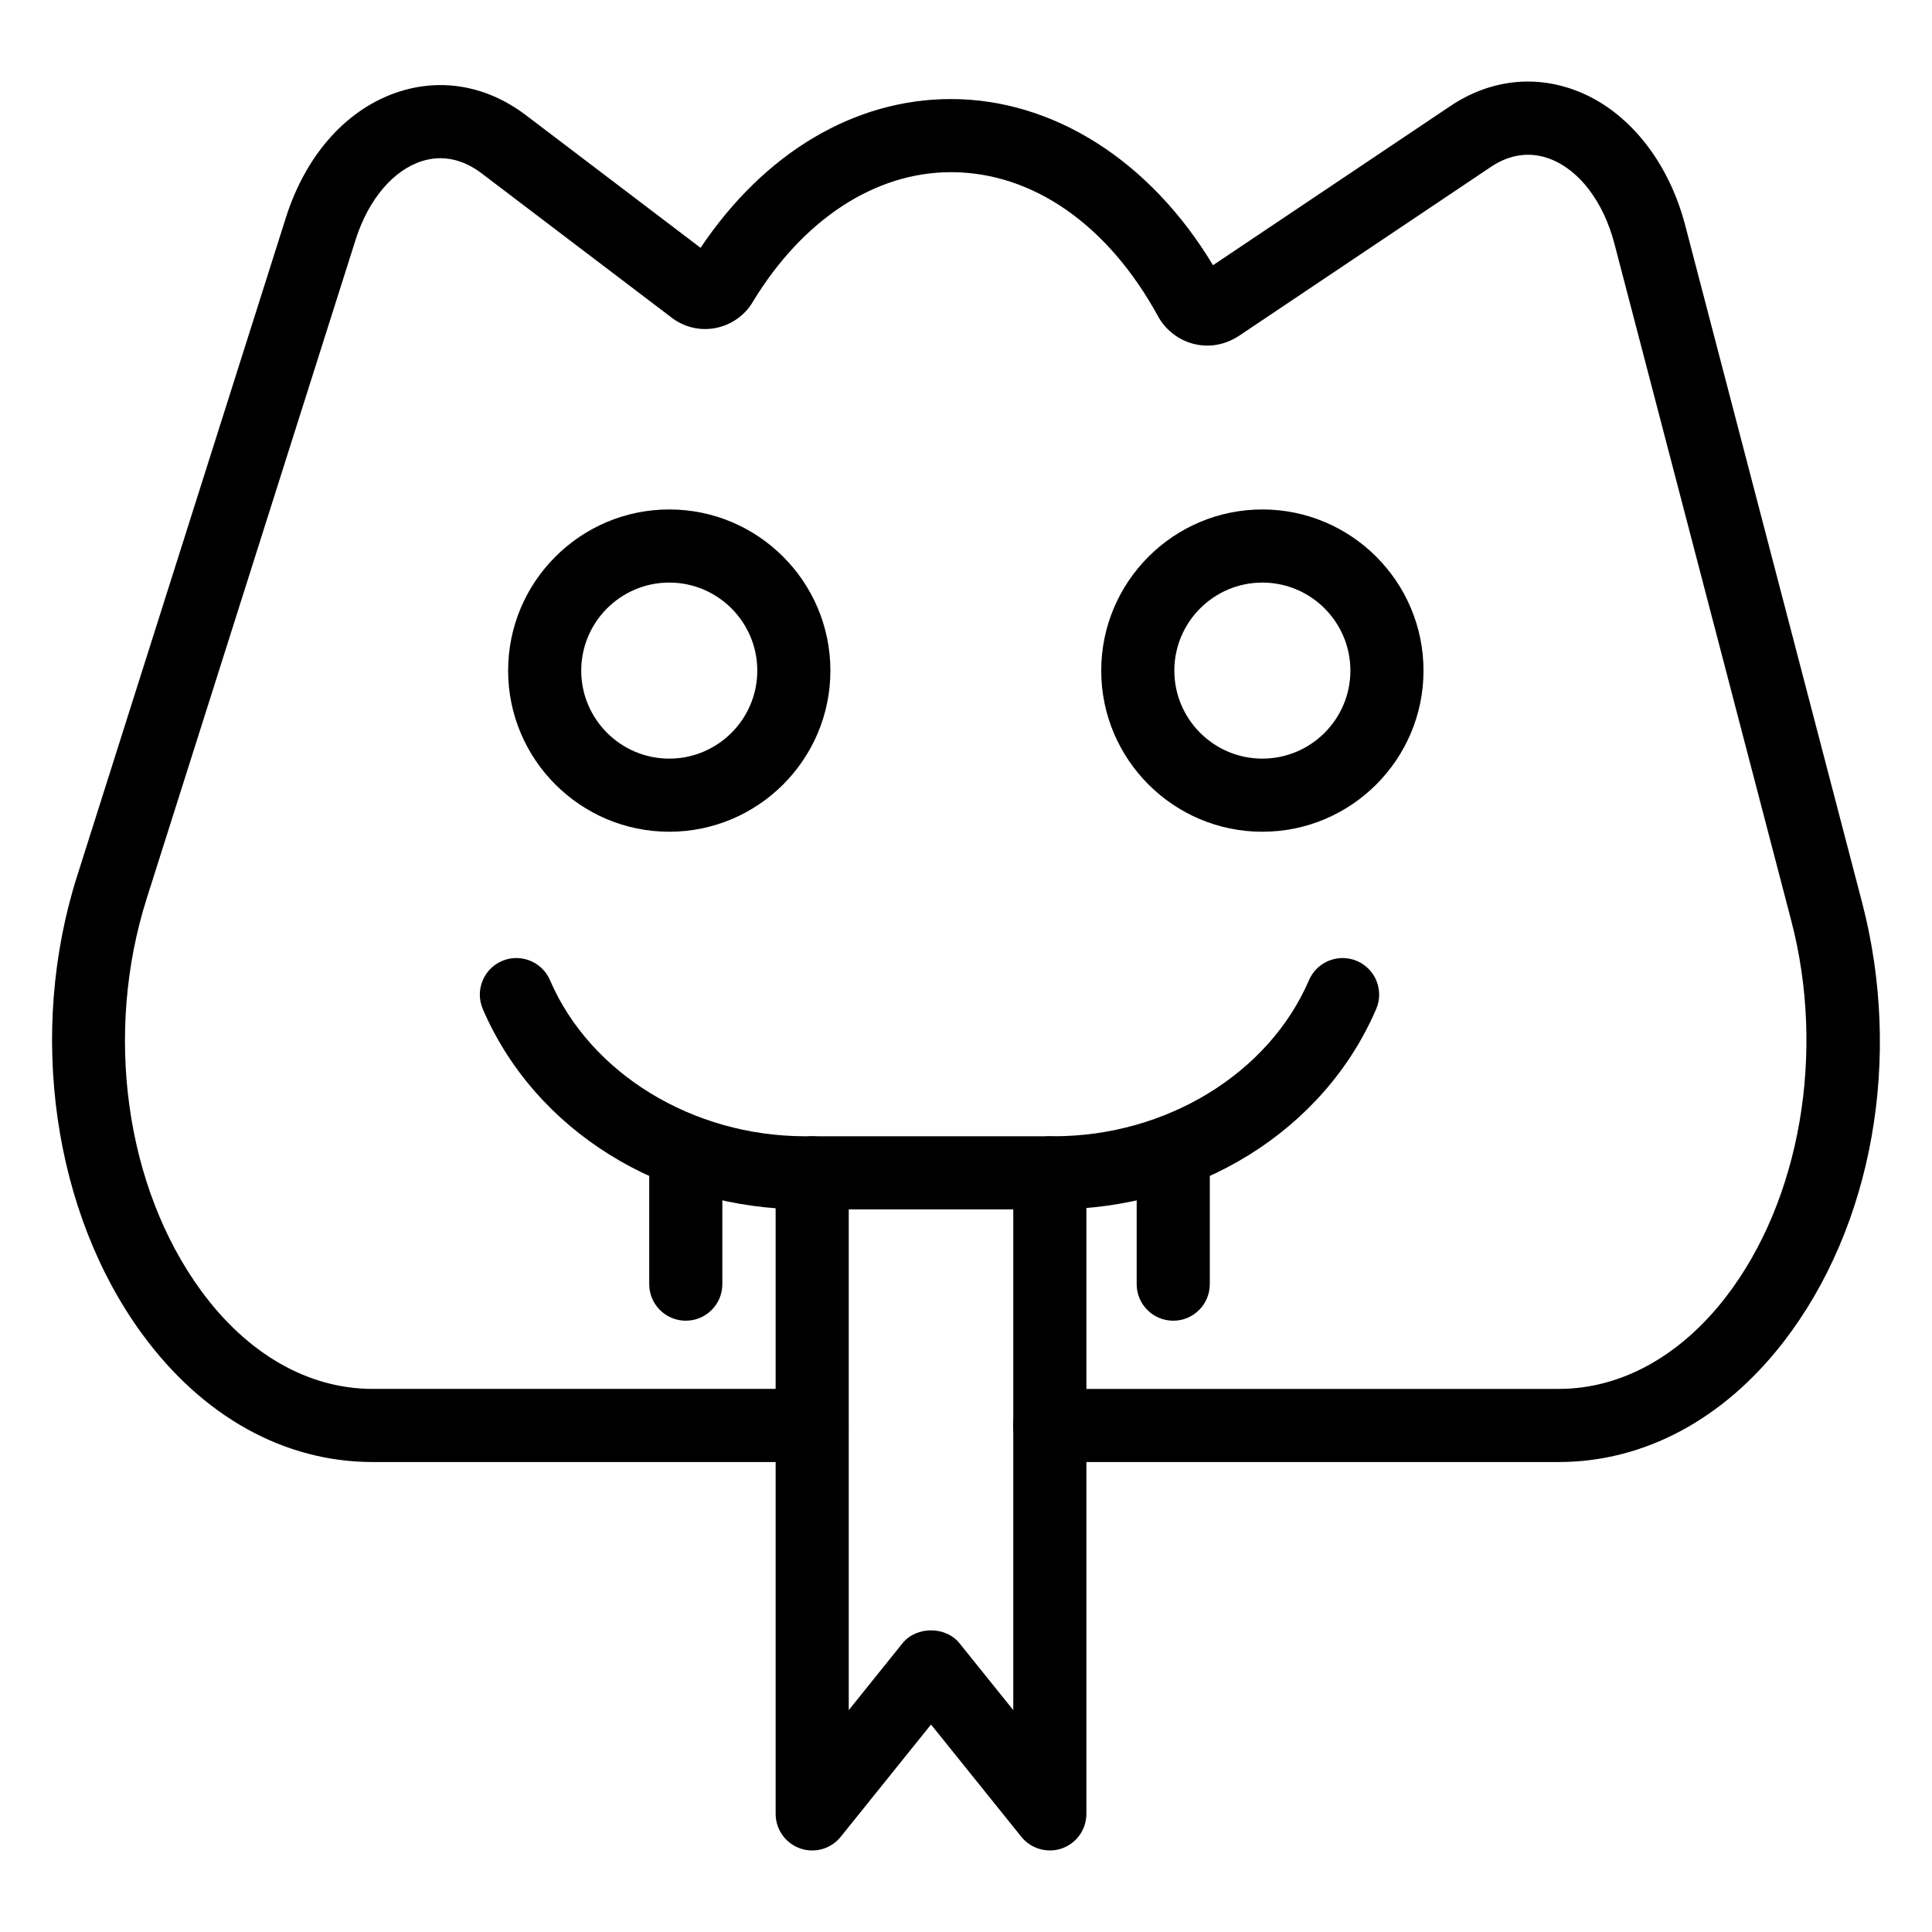
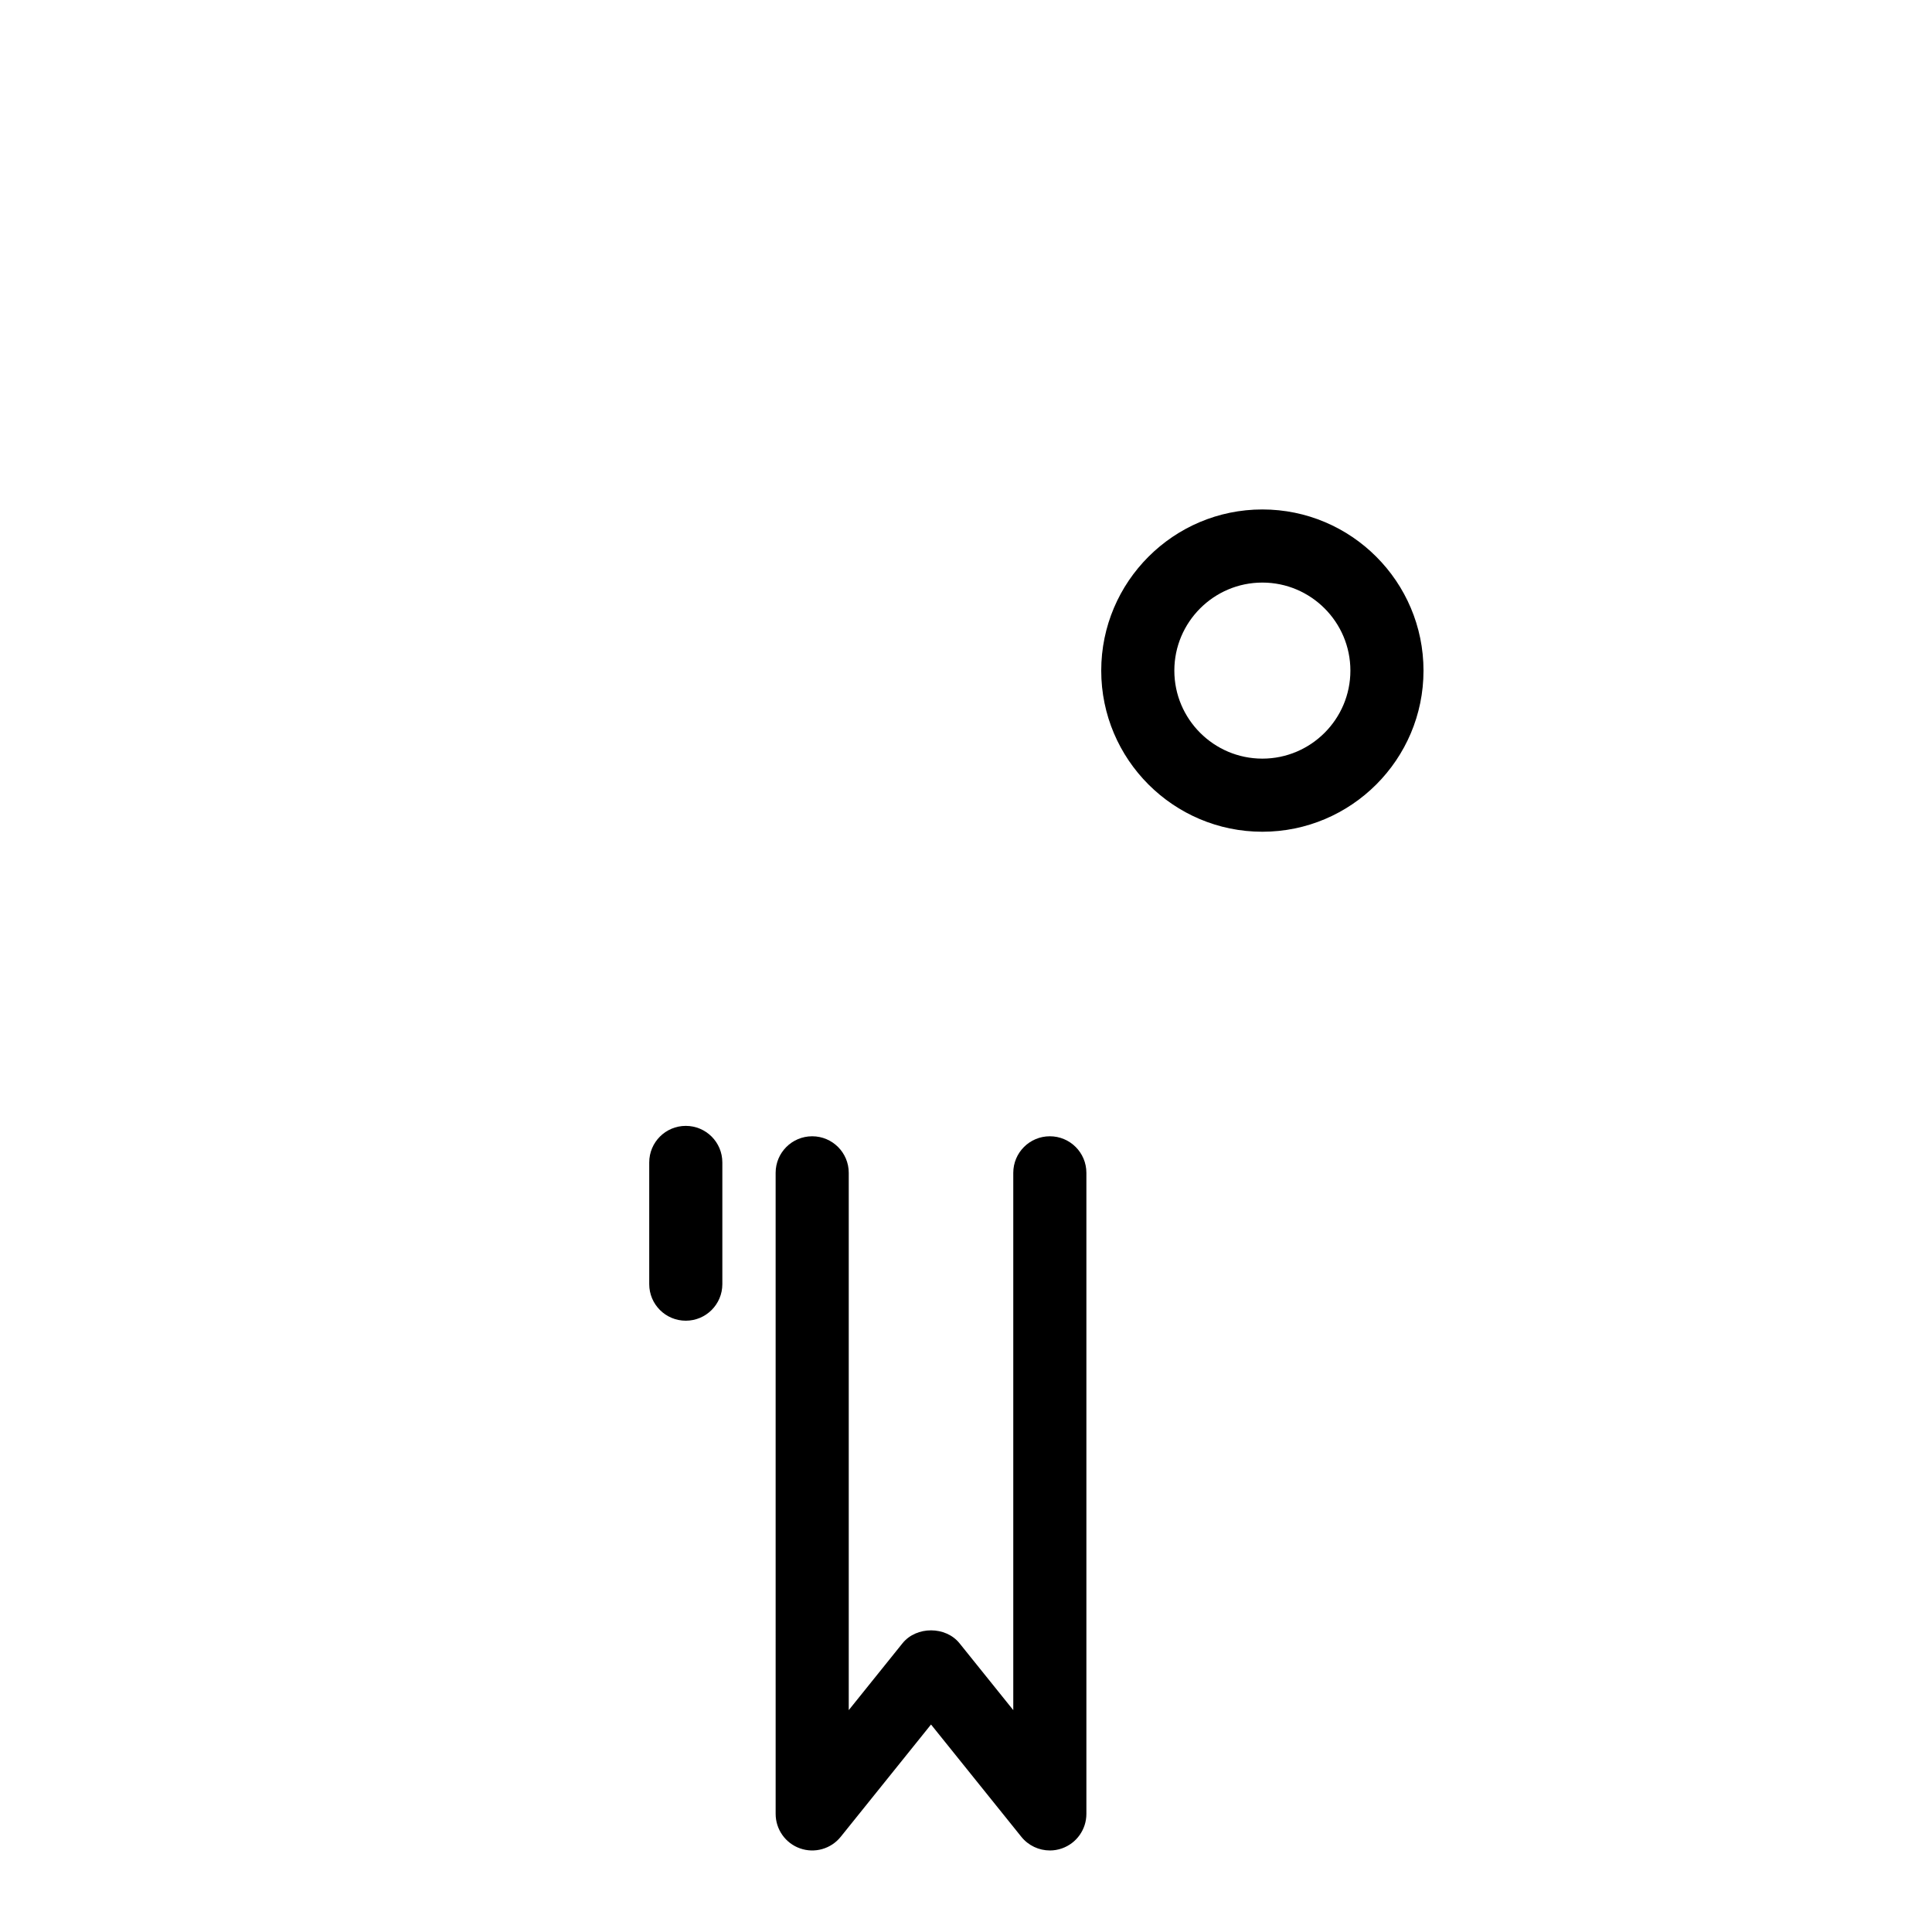
<svg xmlns="http://www.w3.org/2000/svg" fill="#000000" width="800px" height="800px" version="1.1" viewBox="144 144 512 512">
  <g>
-     <path d="m557.13 531.45h-134.96c-5.352 0-9.688-4.332-9.688-9.688 0-5.356 4.34-9.688 9.688-9.688h134.96c16.414 0 32.125-8.648 44.234-24.344 19.723-25.566 26.52-64.746 17.316-99.828l-46.801-179.16c-2.891-11.191-9.277-19.641-17.086-22.621-5.231-2.004-10.629-1.277-15.629 2.07l-67.031 44.953c-3.75 2.356-7.875 2.988-11.855 1.977-3.961-1.012-7.379-3.672-9.375-7.277-13.273-24.309-33.273-38.215-54.891-38.215-20.09 0-39.219 12.5-52.469 34.297-2.047 3.578-5.731 6.215-9.98 7.019-4.172 0.785-8.48-0.285-11.812-2.953l-50.188-38.109c-4.981-3.766-10.445-4.871-15.754-3.18-7.578 2.394-14.121 10.105-17.504 20.625l-55.418 174.75c-11.34 35.707-5.672 76.535 14.438 104.02 12.254 16.746 28.379 25.973 45.406 25.973h116.46c5.352 0 9.688 4.332 9.688 9.688 0 5.356-4.34 9.688-9.688 9.688l-116.46 0.004c-23.371 0-45.047-12.043-61.047-33.91-23.637-32.301-30.414-79.922-17.266-121.32l55.422-174.79c5.391-16.766 16.367-28.859 30.121-33.203 11.41-3.586 23.227-1.383 33.301 6.215l46.398 35.234c16.879-25.195 40.781-39.426 66.348-39.426 27.145 0 52.809 16.367 69.449 44.035l62.93-42.199c10.309-6.887 22.129-8.336 33.312-4.07 13.668 5.203 24.48 18.609 28.938 35.852l46.789 179.12c10.832 41.289 2.894 85.969-20.723 116.57-15.855 20.562-37.016 31.891-59.574 31.891zm-230.15-317.57c-0.043 0.066-0.086 0.133-0.121 0.199 0.043-0.066 0.078-0.133 0.121-0.199zm6.543-1.266 0.141 0.113c-0.047-0.039-0.094-0.078-0.141-0.113z" />
    <path d="m478.54 364.42c-23.551 0-42.703-19.16-42.703-42.699 0-23.551 19.156-42.711 42.703-42.711 23.551 0 42.703 19.16 42.703 42.711 0.004 23.539-19.152 42.699-42.703 42.699zm0-66.031c-12.863 0-23.328 10.465-23.328 23.332 0 12.859 10.465 23.324 23.328 23.324 12.863 0 23.328-10.465 23.328-23.324 0-12.867-10.465-23.332-23.328-23.332z" />
-     <path d="m321.36 364.42c-23.551 0-42.703-19.16-42.703-42.699 0-23.551 19.156-42.711 42.703-42.711 23.551 0 42.703 19.16 42.703 42.711 0.004 23.539-19.152 42.699-42.703 42.699zm0-66.031c-12.863 0-23.328 10.465-23.328 23.332 0 12.859 10.465 23.324 23.328 23.324s23.328-10.465 23.328-23.324c0-12.867-10.465-23.332-23.328-23.332z" />
-     <path d="m423.26 464.5h-65.871c-38.031 0-71.566-20.844-85.438-53.09-2.113-4.922 0.156-10.617 5.07-12.734 4.906-2.102 10.617 0.16 12.727 5.07 10.645 24.75 37.828 41.375 67.641 41.375h65.871c29.812 0 56.996-16.625 67.641-41.375 2.109-4.91 7.797-7.164 12.727-5.07 4.914 2.121 7.188 7.816 5.07 12.734-13.871 32.246-47.406 53.09-85.438 53.09z" />
-     <path d="m454.92 494c-5.352 0-9.688-4.332-9.688-9.688v-32.254c0-5.356 4.34-9.688 9.688-9.688 5.352 0 9.688 4.332 9.688 9.688v32.254c0 5.356-4.34 9.688-9.688 9.688z" />
    <path d="m325.74 494c-5.352 0-9.688-4.332-9.688-9.688v-32.254c0-5.356 4.34-9.688 9.688-9.688 5.352 0 9.688 4.332 9.688 9.688v32.254c0 5.356-4.34 9.688-9.688 9.688z" />
    <path d="m422.22 634.39c-2.875 0-5.676-1.285-7.551-3.613l-23.938-29.766-23.938 29.766c-2.574 3.199-6.887 4.43-10.766 3.066-3.879-1.363-6.473-5.035-6.473-9.141l-0.004-169.89c0-5.356 4.34-9.688 9.688-9.688 5.352 0 9.688 4.332 9.688 9.688v142.39l14.25-17.723c3.68-4.559 11.422-4.559 15.102 0l14.25 17.723v-142.39c0-5.356 4.34-9.688 9.688-9.688 5.352 0 9.688 4.332 9.688 9.688v169.89c0 4.106-2.594 7.777-6.473 9.141-1.047 0.371-2.133 0.551-3.211 0.551z" />
  </g>
</svg>